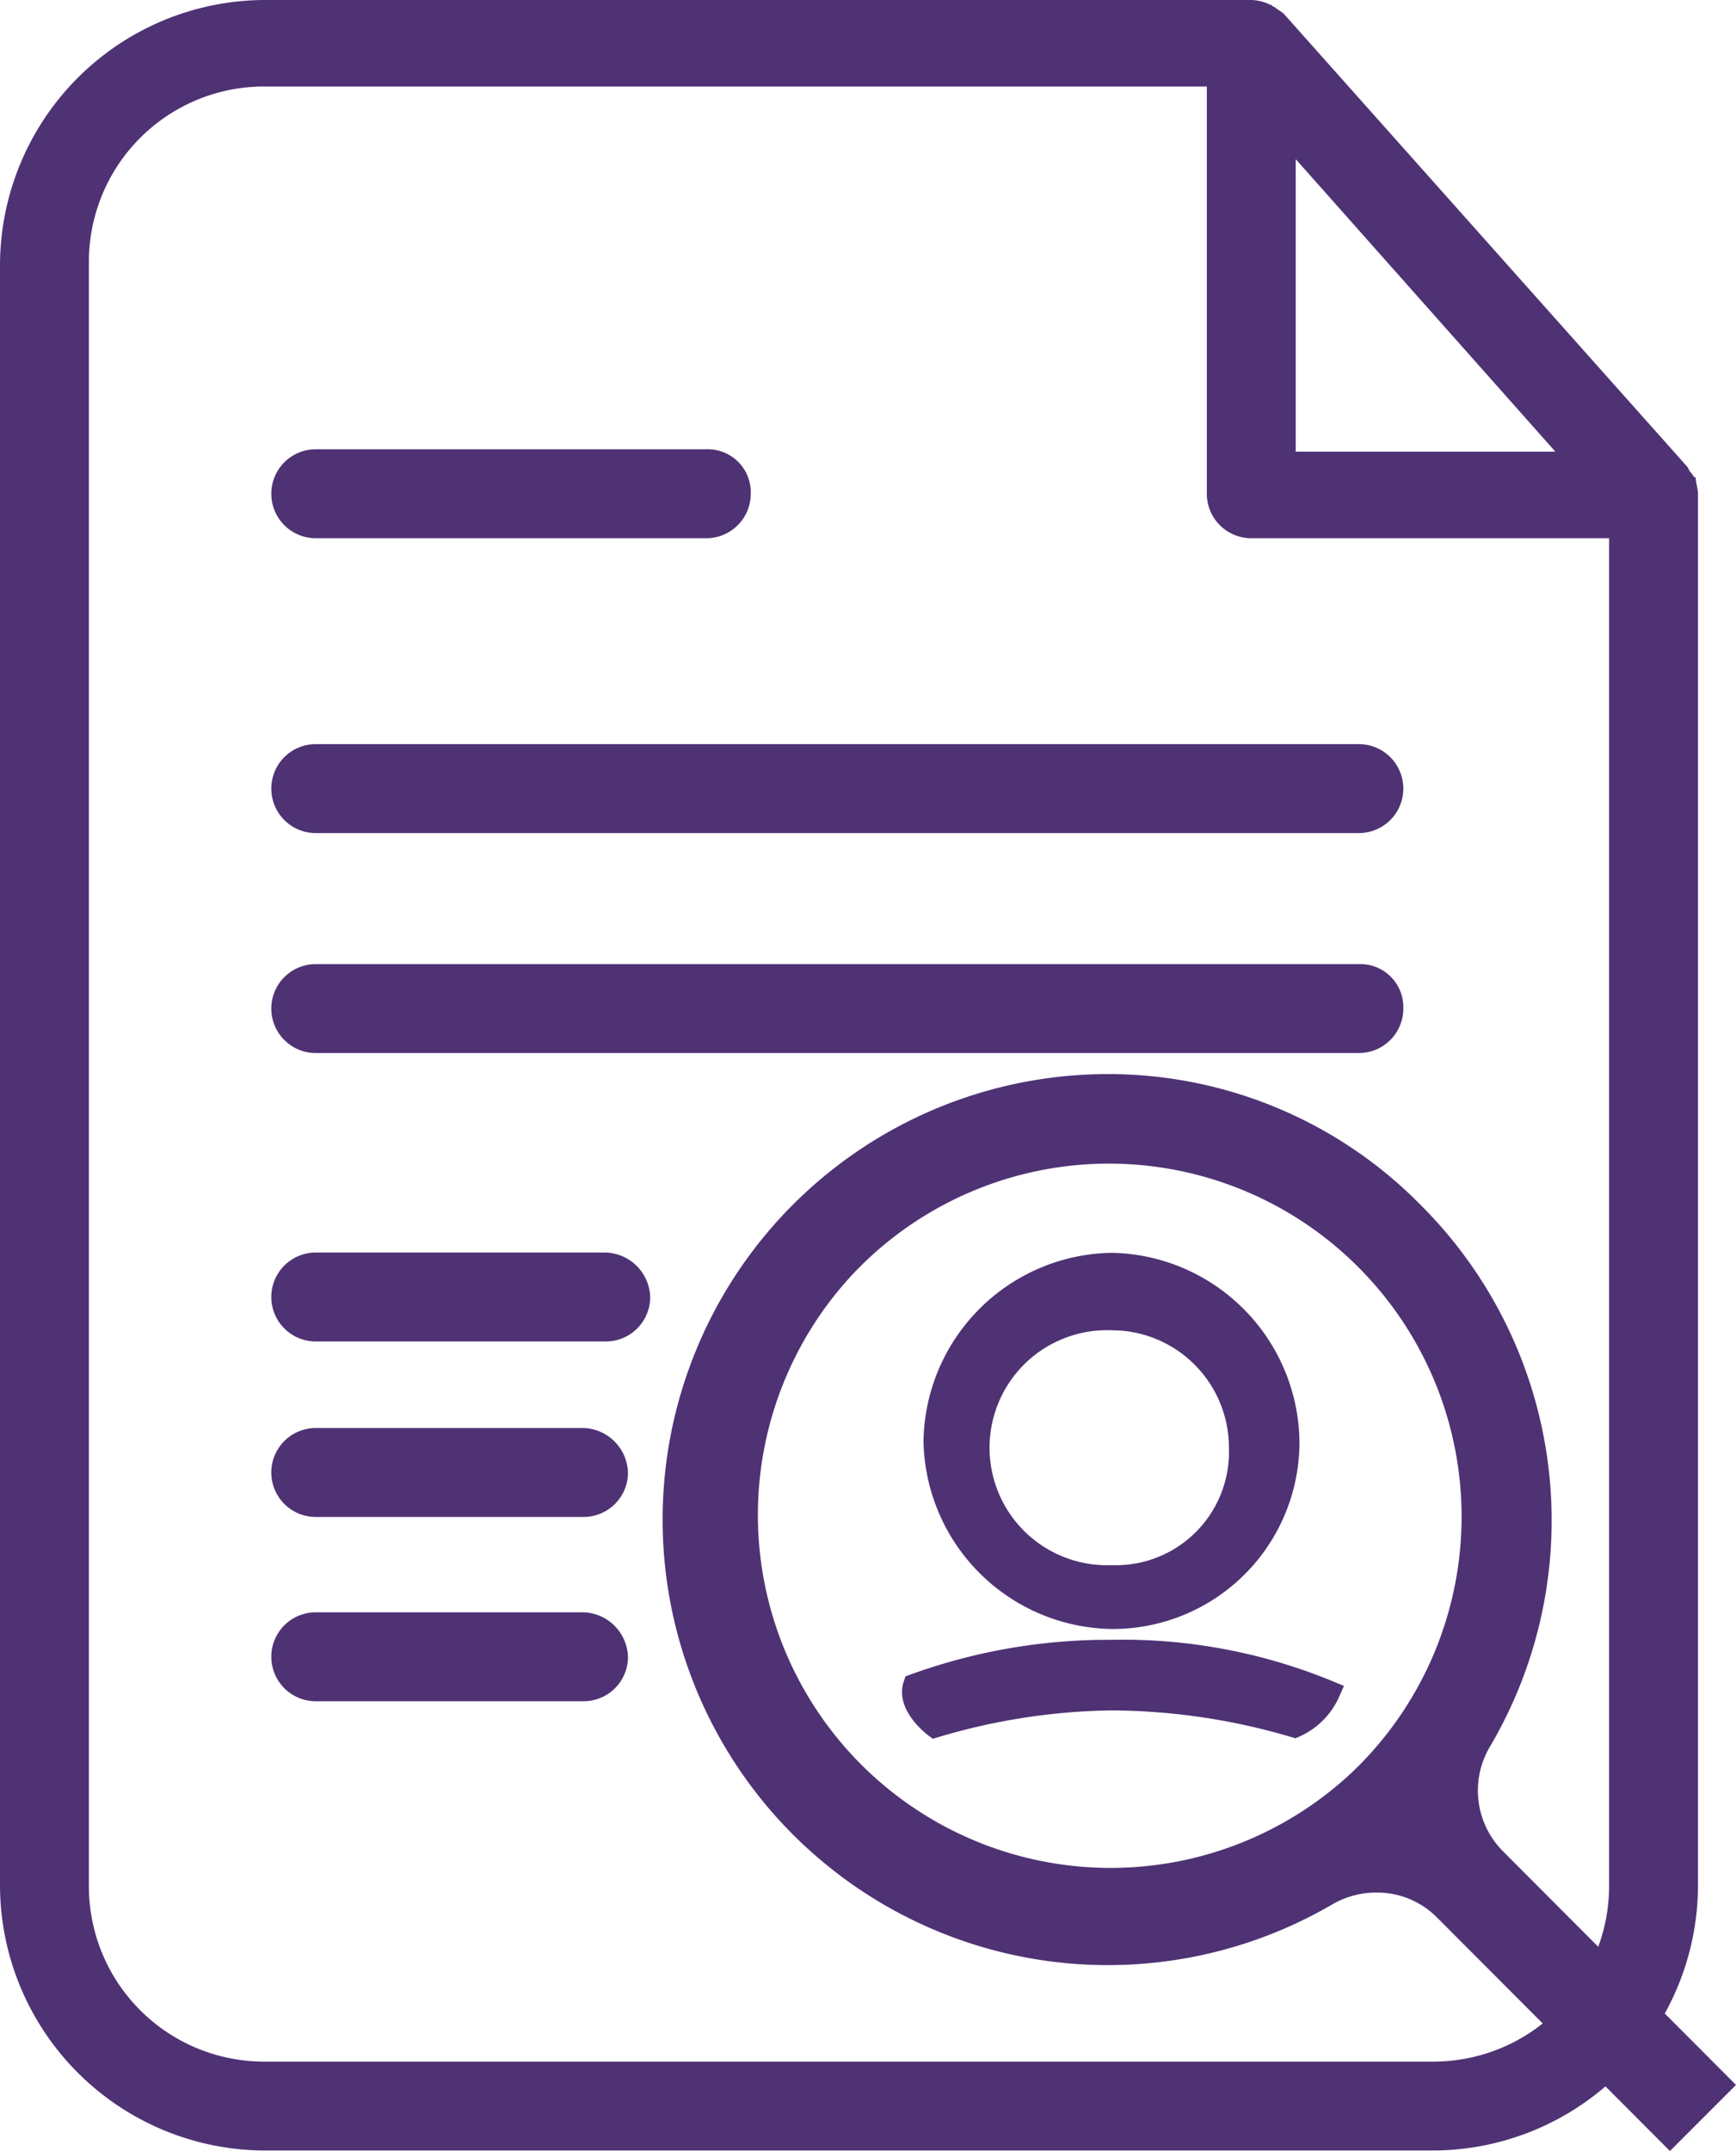
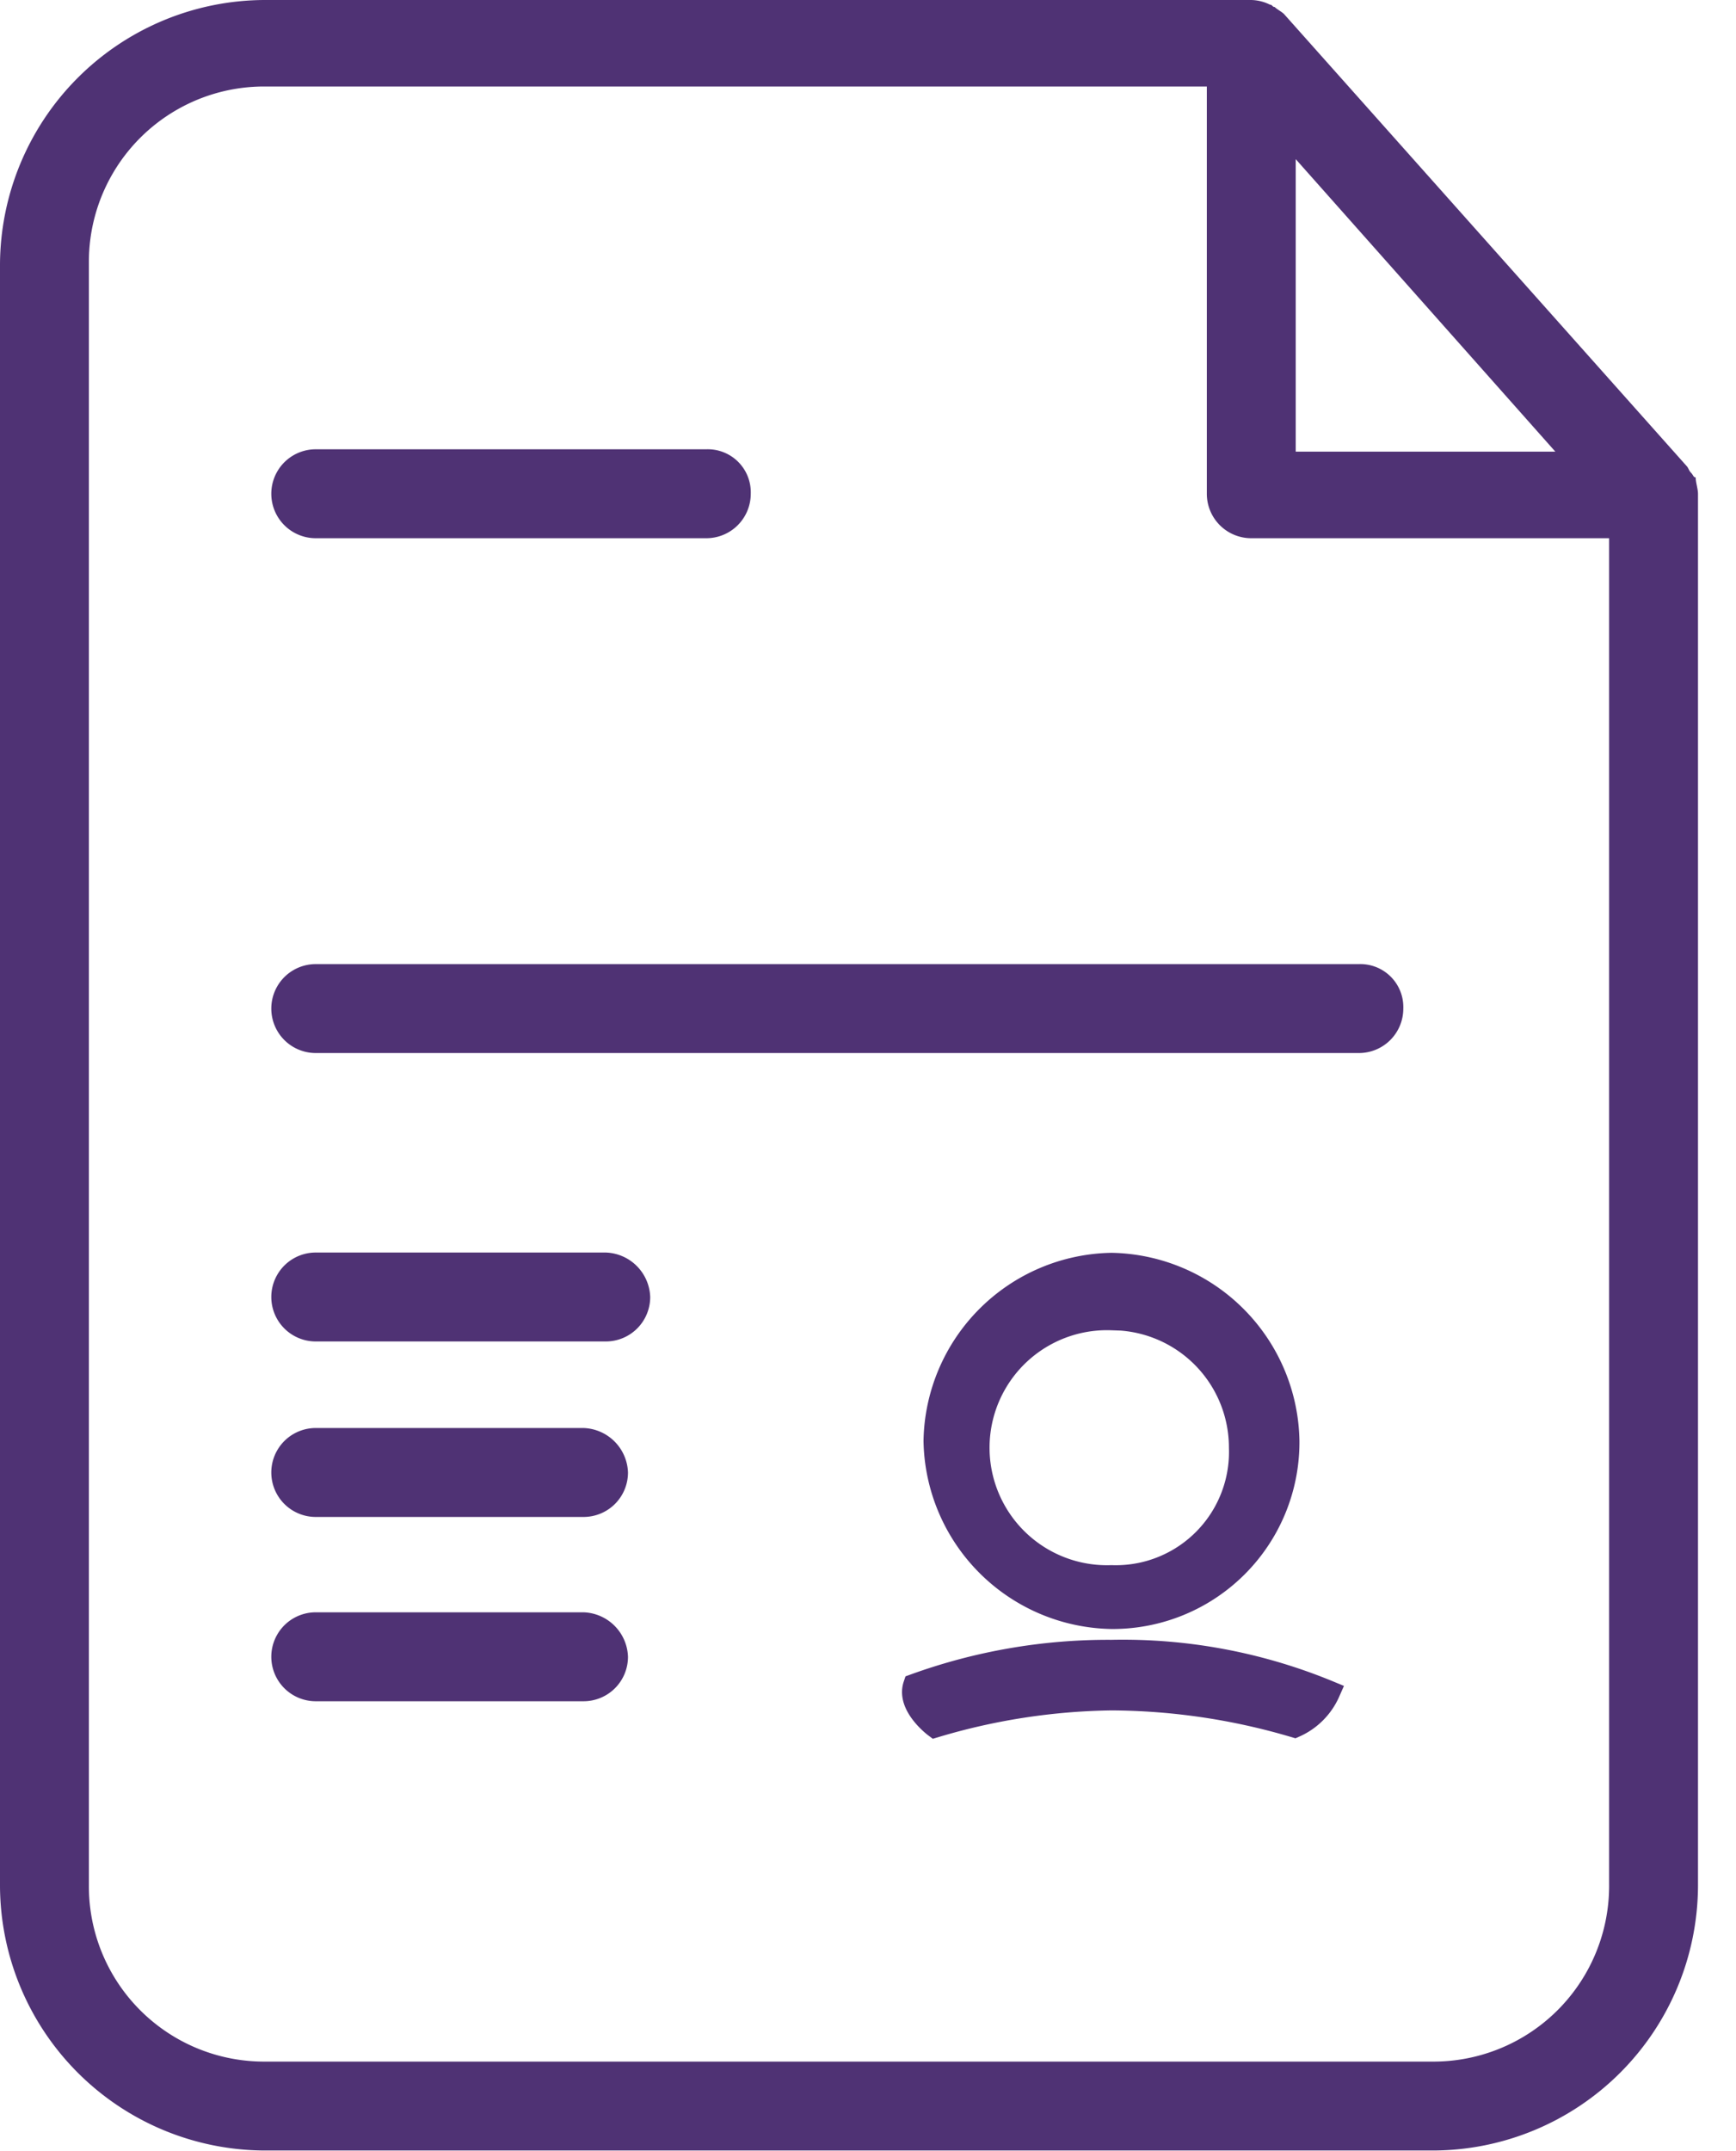
<svg xmlns="http://www.w3.org/2000/svg" width="90.158" height="111.657" viewBox="0 0 90.158 111.657">
  <defs>
    <style>.a,.b{fill:#4f3274;}.b{stroke:#4f3274;stroke-width:1.2px;}</style>
  </defs>
  <g transform="translate(0 0)">
    <g transform="translate(0 0)">
      <path class="a" d="M88.063,24.779c-.121,0-.121-.121-.243-.243s-.121-.243-.243-.364L66.685.729C66.563.607,66.32.486,66.2.364c-.121,0-.121-.121-.243-.121A2.288,2.288,0,0,0,64.984,0H13.726A13.79,13.79,0,0,0,0,13.726V97.9a13.79,13.79,0,0,0,13.726,13.726H74.458A13.79,13.79,0,0,0,88.184,97.9V25.629C88.184,25.386,88.063,25.022,88.063,24.779ZM67.292,8.26,80.775,23.443H67.292ZM83.568,97.78a9.124,9.124,0,0,1-9.11,9.231H13.726a9.1,9.1,0,0,1-9.11-9.11V13.6a9.1,9.1,0,0,1,9.11-9.11H62.676V25.629a2.306,2.306,0,0,0,2.308,2.308H83.568V97.78Z" transform="translate(0 0)" />
      <path class="a" d="M48.708,81.416H68.993A2.306,2.306,0,0,0,71.3,79.108,2.233,2.233,0,0,0,68.993,76.8H48.708a2.308,2.308,0,1,0,0,4.616Z" transform="translate(-32.31 -53.479)" />
      <path class="a" d="M62.616,275.6H48.708a2.308,2.308,0,1,0,0,4.616H62.616a2.306,2.306,0,0,0,2.308-2.308A2.389,2.389,0,0,0,62.616,275.6Z" transform="translate(-32.31 -191.91)" />
      <path class="a" d="M62.616,244.1H48.708a2.308,2.308,0,0,0,0,4.616H62.616a2.306,2.306,0,0,0,2.308-2.308A2.389,2.389,0,0,0,62.616,244.1Z" transform="translate(-32.31 -169.976)" />
      <path class="a" d="M63.77,214.1H48.708a2.308,2.308,0,0,0,0,4.616H63.77a2.306,2.306,0,0,0,2.308-2.308A2.389,2.389,0,0,0,63.77,214.1Z" transform="translate(-32.31 -149.085)" />
-       <path class="a" d="M46.4,129.508a2.306,2.306,0,0,0,2.308,2.308h54.174a2.308,2.308,0,1,0,0-4.616H48.708A2.306,2.306,0,0,0,46.4,129.508Z" transform="translate(-32.31 -88.574)" />
      <path class="a" d="M102.882,164.8H48.708a2.308,2.308,0,1,0,0,4.616h54.174a2.306,2.306,0,0,0,2.308-2.308A2.233,2.233,0,0,0,102.882,164.8Z" transform="translate(-32.31 -114.756)" />
    </g>
  </g>
-   <path class="a" d="M136.281,183.6a23.125,23.125,0,1,0,11.752,43.09,4.564,4.564,0,0,1,2.277-.607,4.382,4.382,0,0,1,3.158,1.306L165.554,239.5l3.431-3.431L156.9,223.957a4.461,4.461,0,0,1-.7-5.436,23.112,23.112,0,0,0-3.583-28.119A22.749,22.749,0,0,0,136.281,183.6Zm12.875,36.136a18.319,18.319,0,0,1-25.9-25.9l.425-.425a18.293,18.293,0,0,1,25.9.425A18.32,18.32,0,0,1,149.156,219.736Z" transform="translate(-78.827 -127.847)" />
  <g transform="translate(123.262 108.261)">
    <g transform="translate(-75.816 -42.631)">
      <g transform="translate(0 0)">
        <path class="b" d="M2.841,23.85a29.467,29.467,0,0,1,10.22-1.762A27.993,27.993,0,0,1,24.338,24.2a3.452,3.452,0,0,1-1.762,1.762,33.952,33.952,0,0,0-9.515-1.41A33.383,33.383,0,0,0,3.9,25.964S2.488,24.907,2.841,23.85Zm10.22-3.524A9.33,9.33,0,0,1,3.9,11.163,9.33,9.33,0,0,1,13.061,2a9.33,9.33,0,0,1,9.163,9.163A9.1,9.1,0,0,1,13.061,20.326Zm0-15.506a6.7,6.7,0,1,0,0,13.392,6.48,6.48,0,0,0,6.7-6.7A6.691,6.691,0,0,0,13.061,4.819Z" transform="translate(-2.784 -2)" />
      </g>
    </g>
  </g>
</svg>